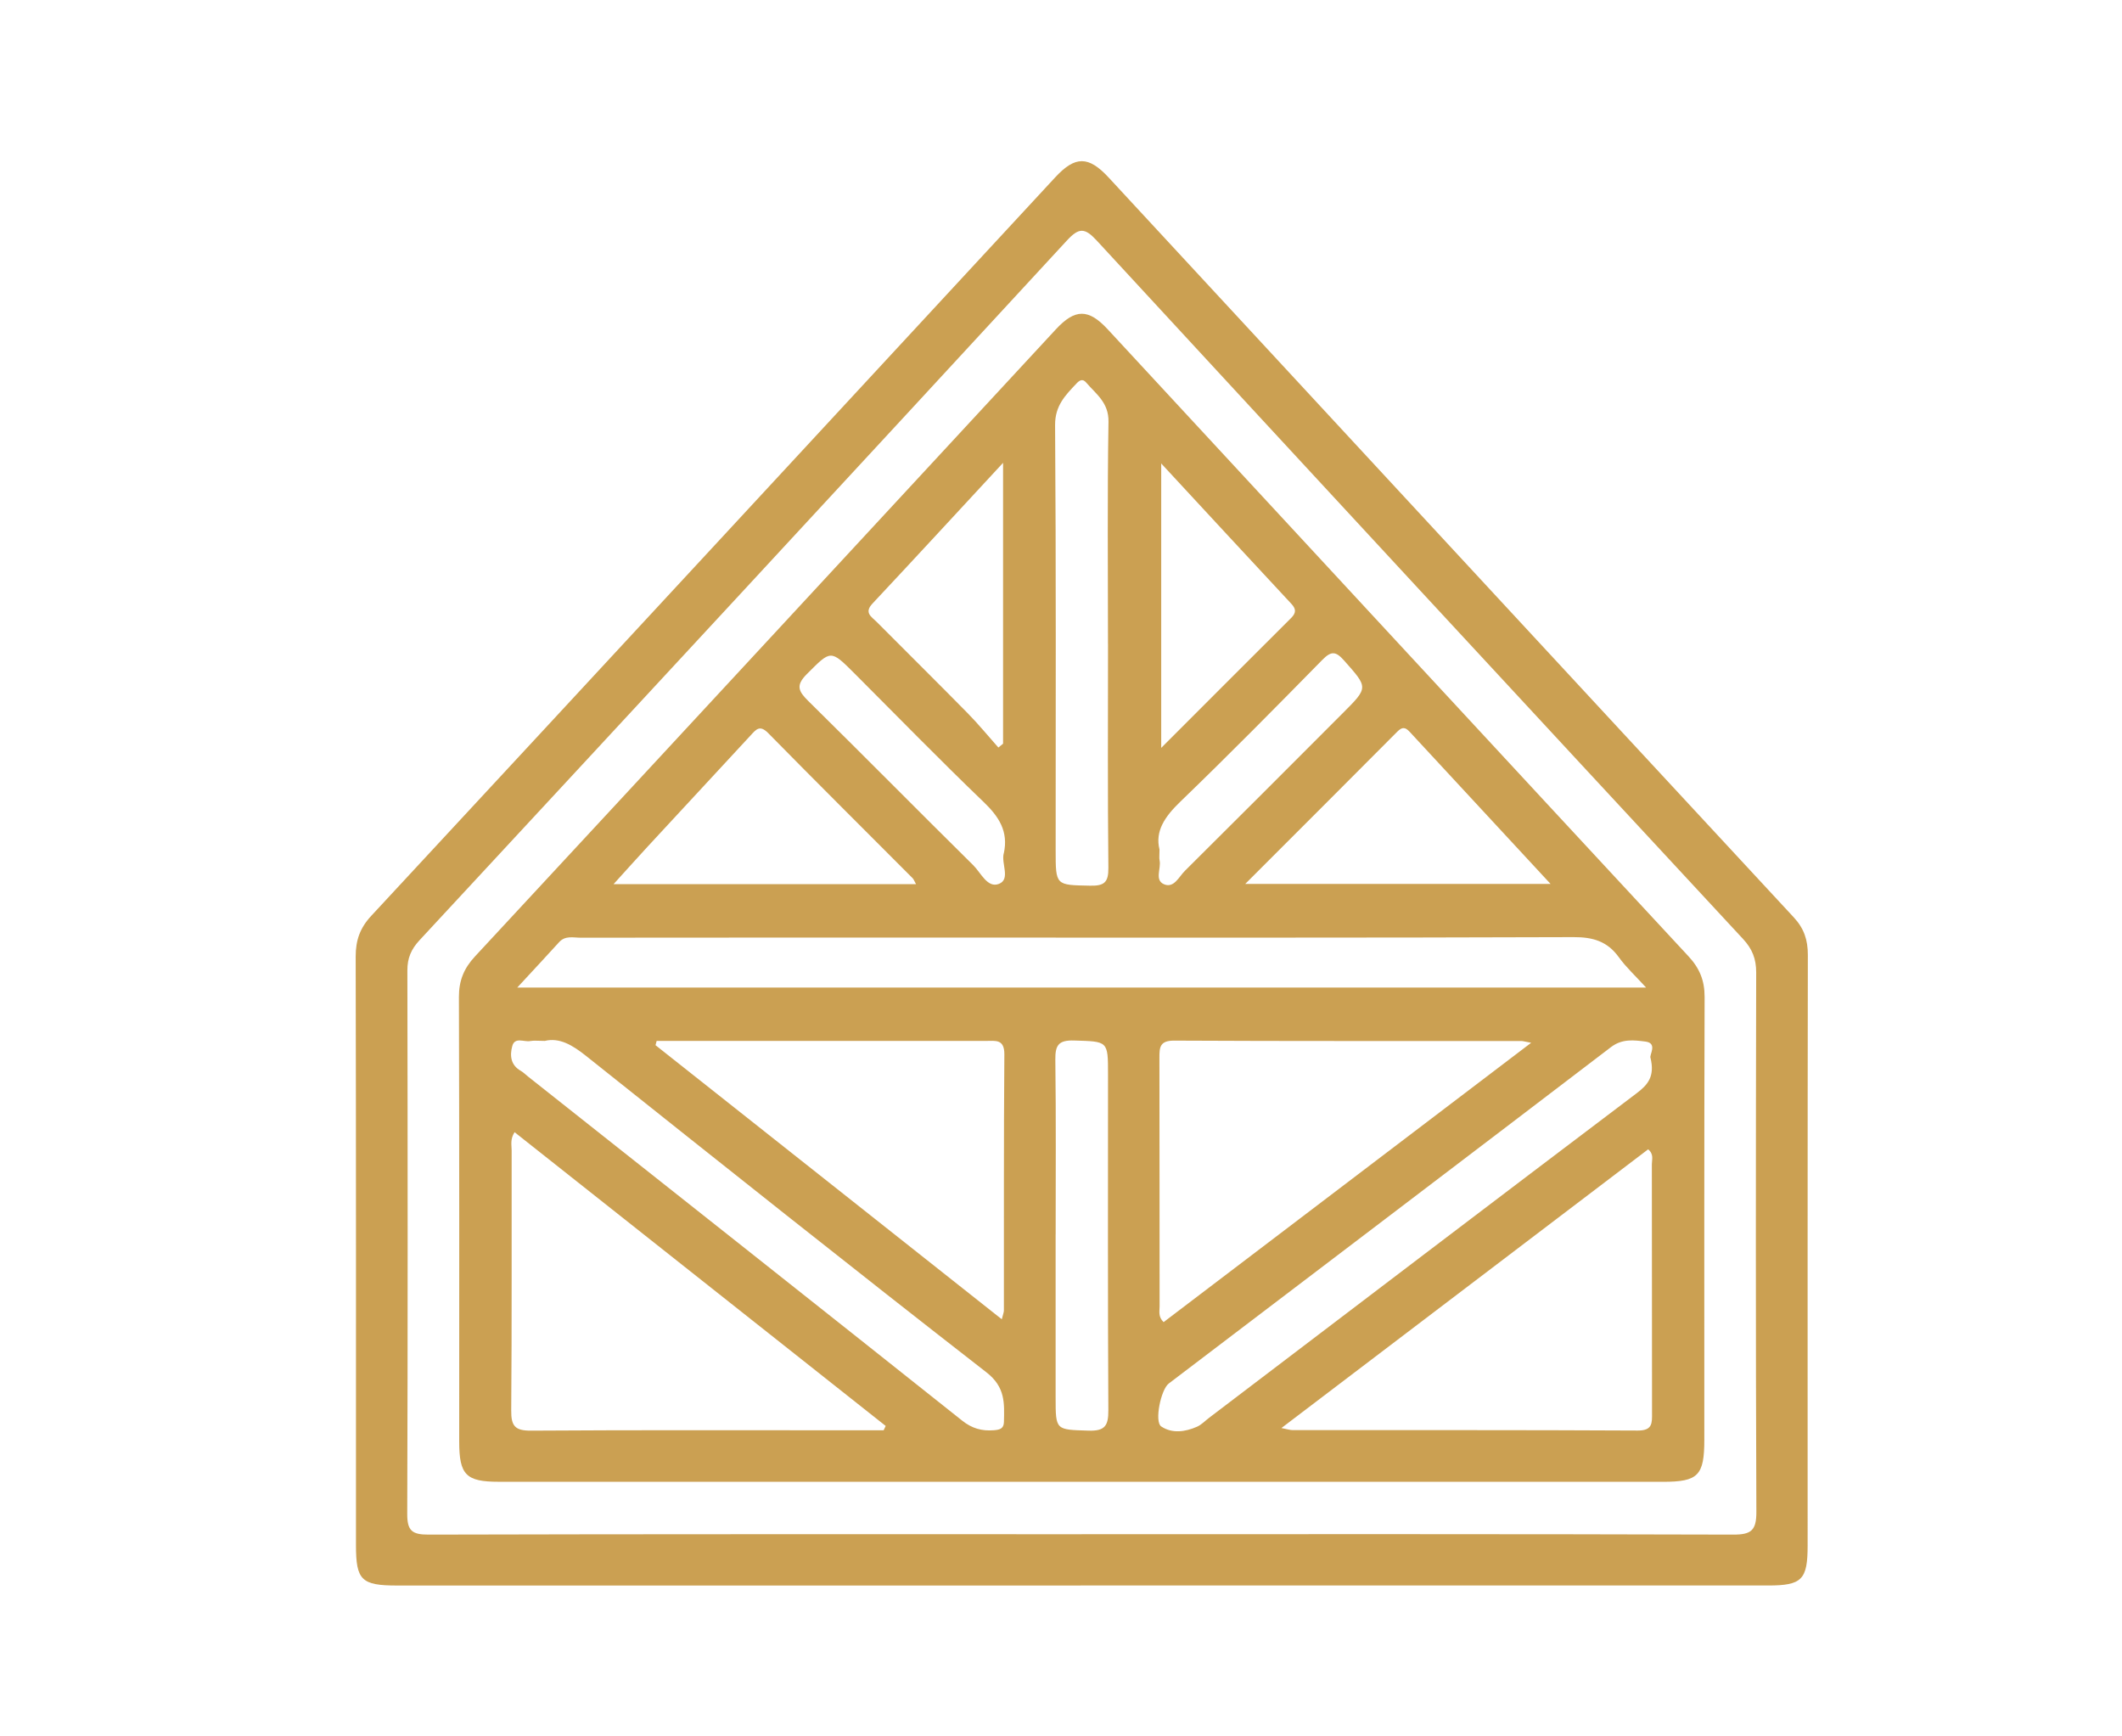
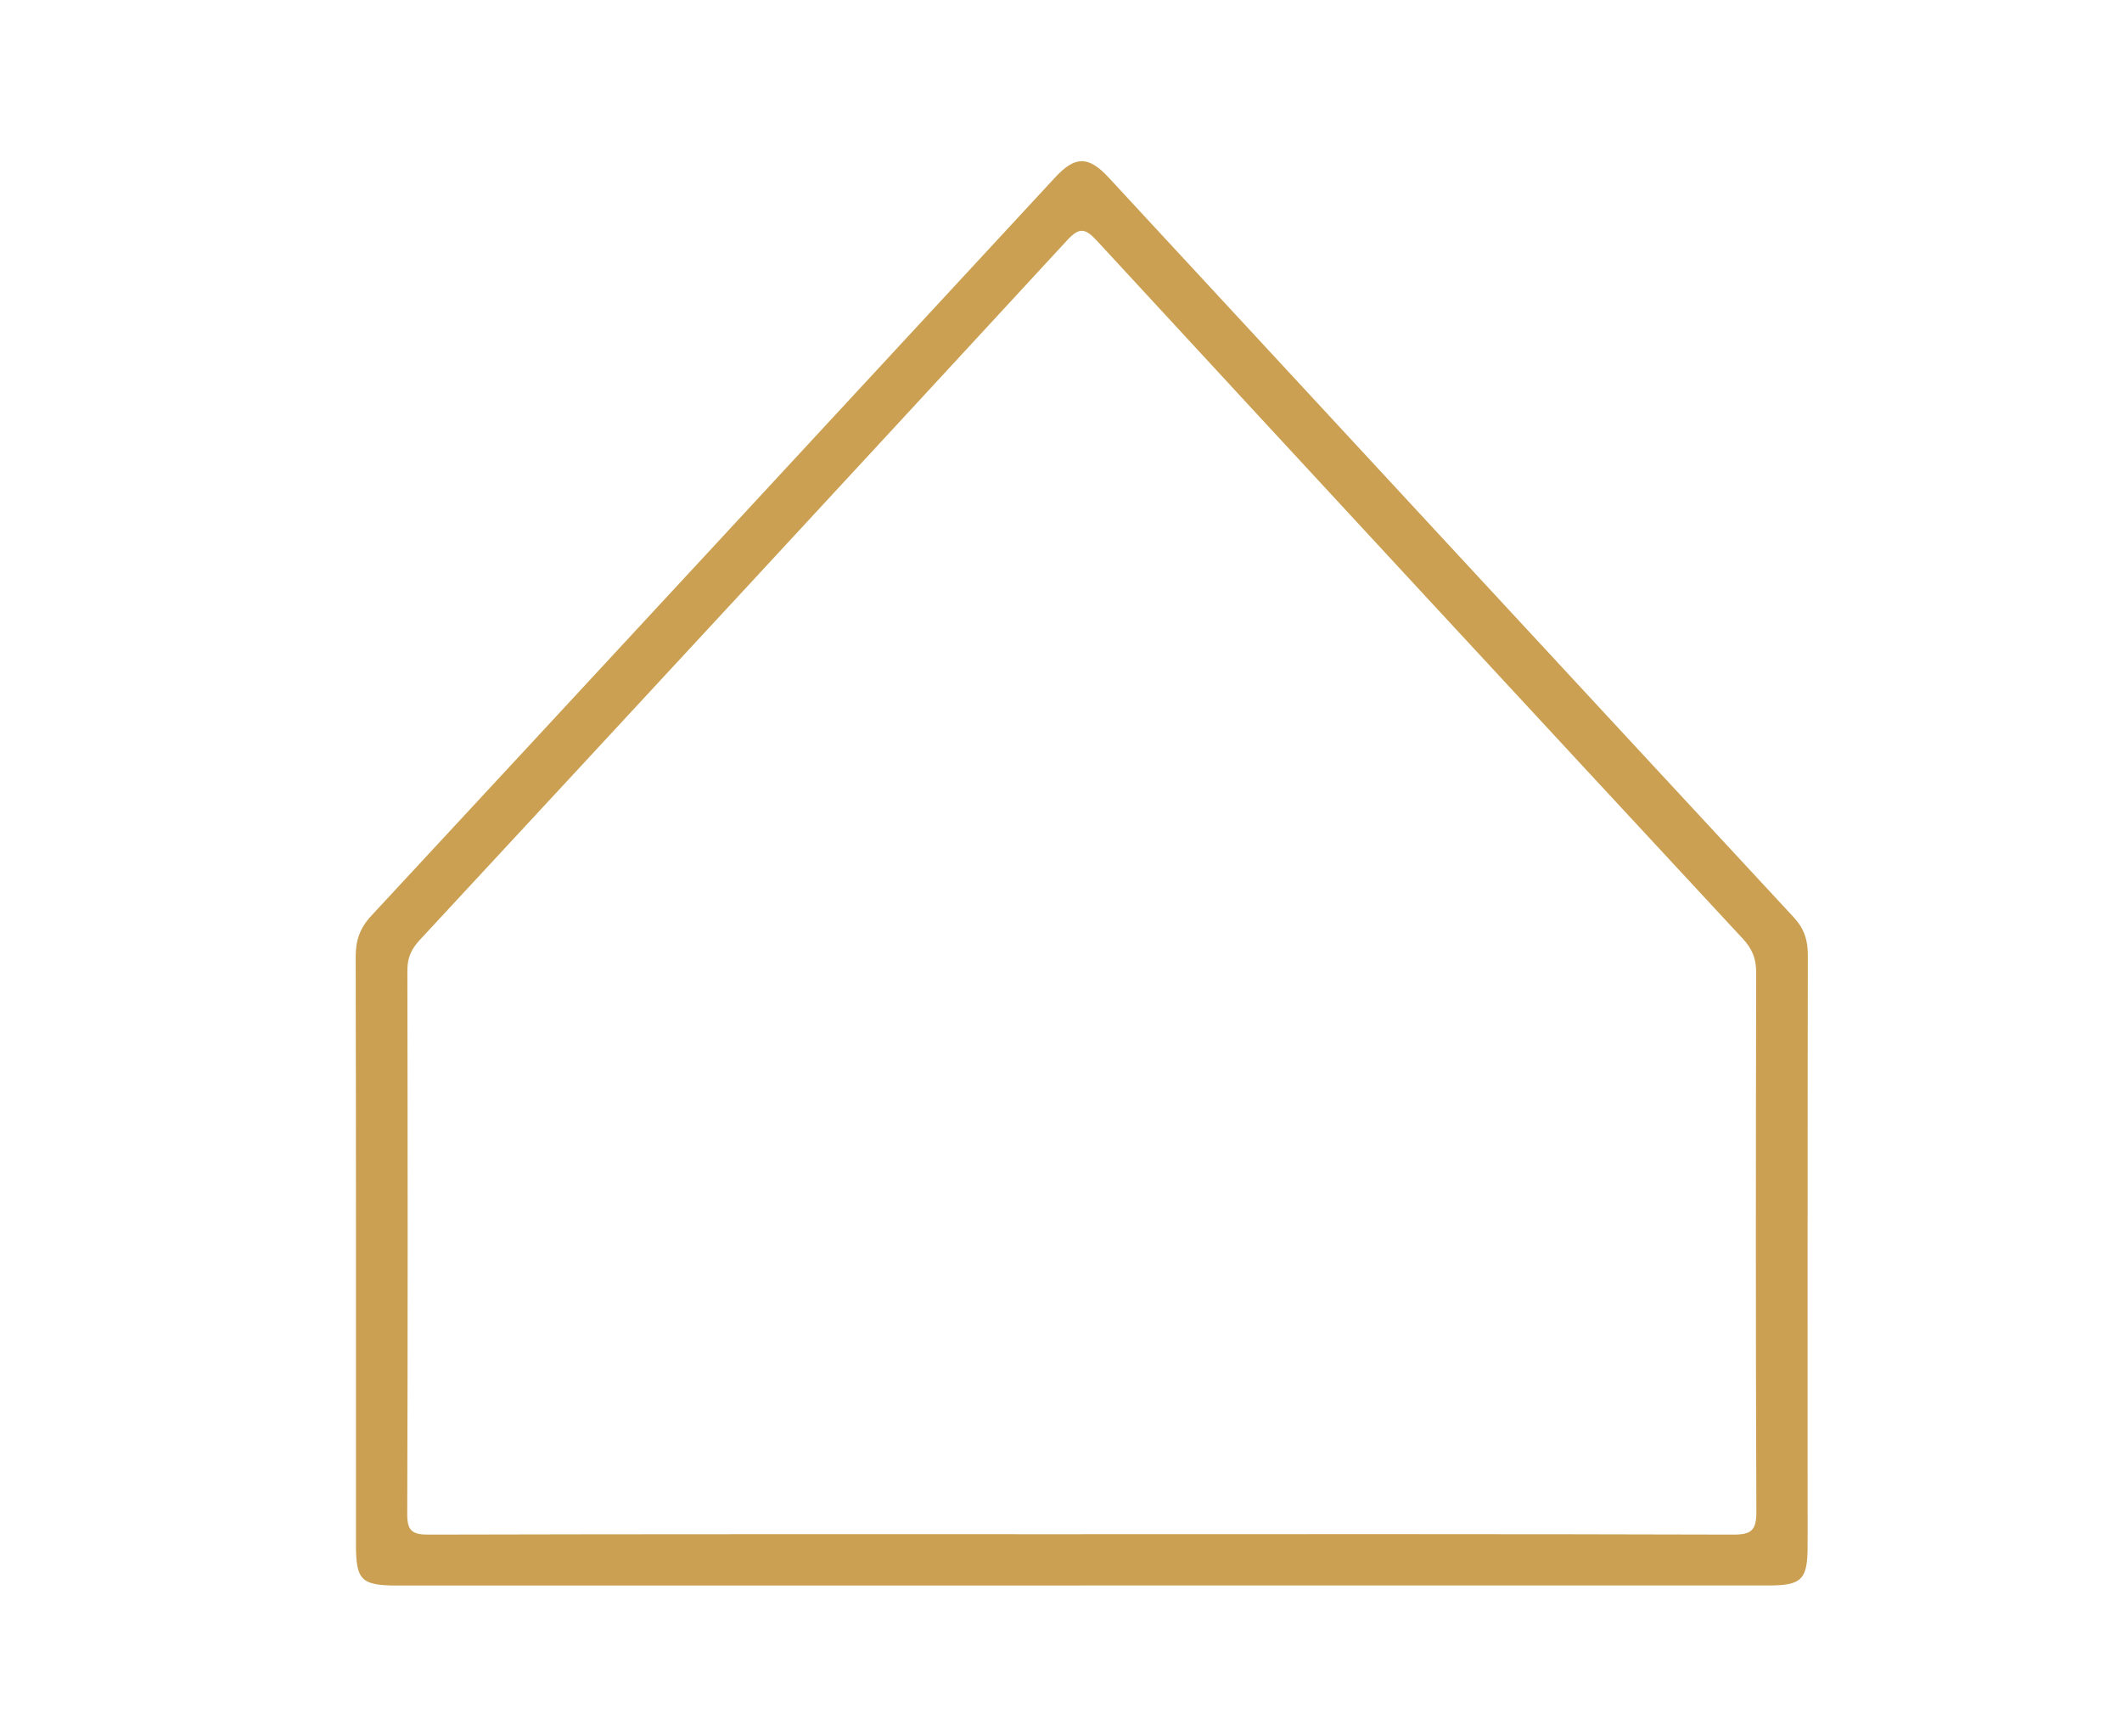
<svg xmlns="http://www.w3.org/2000/svg" id="Layer_1" data-name="Layer 1" viewBox="0 0 595.28 486.96">
  <defs>
    <style>
      .cls-1 {
        fill: #cba052;
      }
    </style>
  </defs>
  <path class="cls-1" d="M303.15,444.73c-63.92,0-127.85,0-191.77,0-9.99,0-11.52-1.5-11.52-11.32,0-55.05,.04-110.09-.08-165.14,0-4.56,1.22-8,4.38-11.4,64.01-68.98,127.91-138.06,191.85-207.12,5.62-6.07,9.34-6.06,15,.05,64.06,69.18,128.08,138.39,192.2,207.52,2.89,3.12,3.94,6.35,3.94,10.51-.09,55.22-.06,110.45-.06,165.67,0,9.6-1.59,11.22-11.09,11.22-64.28,0-128.56,0-192.84,0Zm.3-14.4c60.91,0,121.83-.06,182.74,.12,5.06,.02,6.54-1.16,6.52-6.38-.2-50.43-.16-100.87-.05-151.3,0-3.84-1.1-6.61-3.71-9.42-60.51-65.22-120.96-130.5-181.29-195.88-3.33-3.61-4.97-3.68-8.35-.02-60.44,65.53-121.01,130.93-181.63,196.29-2.34,2.53-3.41,5-3.4,8.46,.09,50.79,.13,101.58-.04,152.37-.02,4.7,1.25,5.89,5.93,5.88,61.09-.16,122.18-.11,183.27-.11Z" />
-   <path class="cls-1" d="M303.48,415.63c-54.52,0-109.03,0-163.55,0-9.21,0-11.11-1.93-11.11-11.3,0-41.55,.05-83.11-.08-124.66-.01-4.6,1.39-8.04,4.5-11.39,54.36-58.57,108.62-117.22,162.91-175.85,5.45-5.89,9.19-5.89,14.62-.03,54.29,58.63,108.55,117.28,162.91,175.85,3.11,3.35,4.52,6.79,4.51,11.4-.13,41.37-.08,82.75-.08,124.13,0,10.11-1.71,11.86-11.62,11.86-54.34,0-108.68,0-163.01,0Zm-55.59-14.45c.19-.4,.38-.81,.57-1.21-34.67-27.44-69.34-54.88-104.11-82.4-1.28,2-.82,3.62-.82,5.14-.04,24.31,.08,48.62-.12,72.93-.04,4.36,1.08,5.68,5.56,5.65,30.17-.2,60.33-.1,90.5-.1,2.8,0,5.61,0,8.41,0Zm181.64-108.69c-1.81-.33-2.3-.49-2.79-.49-32.46-.02-64.92,.06-97.37-.11-4.05-.02-4.13,1.92-4.12,4.87,.05,23.23,.02,46.47,.05,69.7,0,1.35-.45,2.86,1.12,4.39,34.05-25.88,68.15-51.79,103.12-78.36Zm-284.43-15.48H461.78c-3.02-3.31-5.63-5.7-7.65-8.51-3.22-4.46-7.24-5.66-12.71-5.64-58.94,.21-117.89,.13-176.84,.13-33.91,0-67.82-.01-101.73,.03-2.04,0-4.27-.66-6,1.25-3.65,4.02-7.36,7.99-11.76,12.75Zm214.38,123.55c1.81,.35,2.46,.58,3.12,.58,32.28,.02,64.57-.05,96.85,.12,4.19,.02,4-2.16,3.99-4.99-.04-23.24,0-46.47-.05-69.71,0-1.29,.62-2.81-1.04-4.18-33.96,25.81-67.93,51.63-102.88,78.18Zm-175.27-108.59c-.11,.4-.21,.8-.32,1.2,32.25,25.52,64.5,51.04,97.14,76.88,.36-1.47,.59-1.96,.59-2.46,.03-23.94-.06-47.88,.13-71.82,.03-4.38-2.49-3.8-5.15-3.8-27.84,0-55.68,0-83.52,0-2.95,0-5.9,0-8.86,0Zm278.8,4.75c-.4-.75,2.12-4.13-1.44-4.57-3.17-.39-6.48-.85-9.62,1.54-41.31,31.53-82.72,62.93-124.08,94.38-2.23,1.69-4.07,10.74-2.12,12.04,3.06,2.05,6.74,1.54,10.06,.07,1.26-.56,2.28-1.67,3.41-2.52,39.96-30.37,79.9-60.78,119.94-91.04,3.16-2.39,5.11-4.74,3.85-9.9Zm-310.21-4.75c-1.94,0-3.03-.16-4.06,.04-1.73,.33-4.31-1.23-5.03,1.39-.72,2.59-.51,5.32,2.36,6.95,.76,.43,1.39,1.09,2.09,1.64,40.61,32.15,81.24,64.27,121.78,96.51,2.74,2.18,5.51,2.94,8.82,2.68,1.56-.12,2.82-.36,2.87-2.3,.12-5.25,.44-9.78-4.89-13.93-37.66-29.29-74.99-59.02-112.31-88.75-3.81-3.04-7.5-5.25-11.63-4.22Zm158.02-111.37c0-20.77-.2-41.55,.14-62.31,.09-5.4-3.52-7.77-6.3-11.03-.96-1.12-1.85-.57-2.66,.29-3.12,3.31-6.06,6.22-6.02,11.69,.29,39.77,.16,79.54,.16,119.3,0,9.9,0,9.7,9.68,9.89,3.9,.08,5.15-.88,5.11-4.98-.22-20.95-.1-41.9-.1-62.85Zm-53.85,67.4c-.47-.83-.62-1.33-.95-1.67-13.51-13.56-27.1-27.04-40.51-40.69-2.39-2.43-3.42-1.01-4.94,.63-9.62,10.42-19.27,20.8-28.9,31.21-3.05,3.3-6.04,6.66-9.55,10.52h84.85Zm92.34-.06h85.67c-13.61-14.68-26.59-28.67-39.54-42.68-1.22-1.32-2.1-1.4-3.43-.06-13.96,14.04-27.98,28.03-42.7,42.75Zm-53.18,98.29c0,15.26,0,30.51,0,45.77,0,9.26,0,9,9.3,9.29,4.59,.14,5.52-1.46,5.49-5.74-.17-31.4-.09-62.8-.09-94.2,0-9.46,0-9.2-9.56-9.49-4.38-.13-5.27,1.37-5.22,5.41,.21,16.32,.09,32.64,.09,48.96Zm-14.74-216.41c-12.81,13.83-24.67,26.71-36.64,39.48-2.43,2.59-.25,3.7,1.15,5.11,8.5,8.55,17.07,17.01,25.52,25.6,3.03,3.08,5.78,6.44,8.65,9.67,.44-.36,.88-.72,1.32-1.08v-78.78Zm44.36,.18v79.78c12.63-12.63,24.5-24.54,36.41-36.4,1.42-1.41,1.51-2.5,.11-4-11.95-12.82-23.84-25.69-36.52-39.38Zm-44.15,109.34c1.34-6.13-1.38-10.28-5.68-14.4-12.26-11.77-24.13-23.96-36.16-35.99-6.84-6.84-6.64-6.64-13.43,.14-3.15,3.15-2.36,4.79,.37,7.49,15.52,15.29,30.82,30.8,46.32,46.11,2.15,2.12,3.99,6.52,7.22,5.23,3.31-1.32,.57-5.72,1.34-8.58Zm43.67-1.06c0,1.63-.12,2.37,.02,3.05,.49,2.28-1.49,5.55,1.27,6.71,2.76,1.16,4.16-2.11,5.81-3.75,14.84-14.72,29.6-29.53,44.38-44.32,7.17-7.18,7.06-7.07,.3-14.7-2.32-2.62-3.6-2.72-6.1-.18-13.15,13.4-26.35,26.77-39.87,39.81-4.28,4.13-7.11,8.21-5.81,13.38Z" />
</svg>